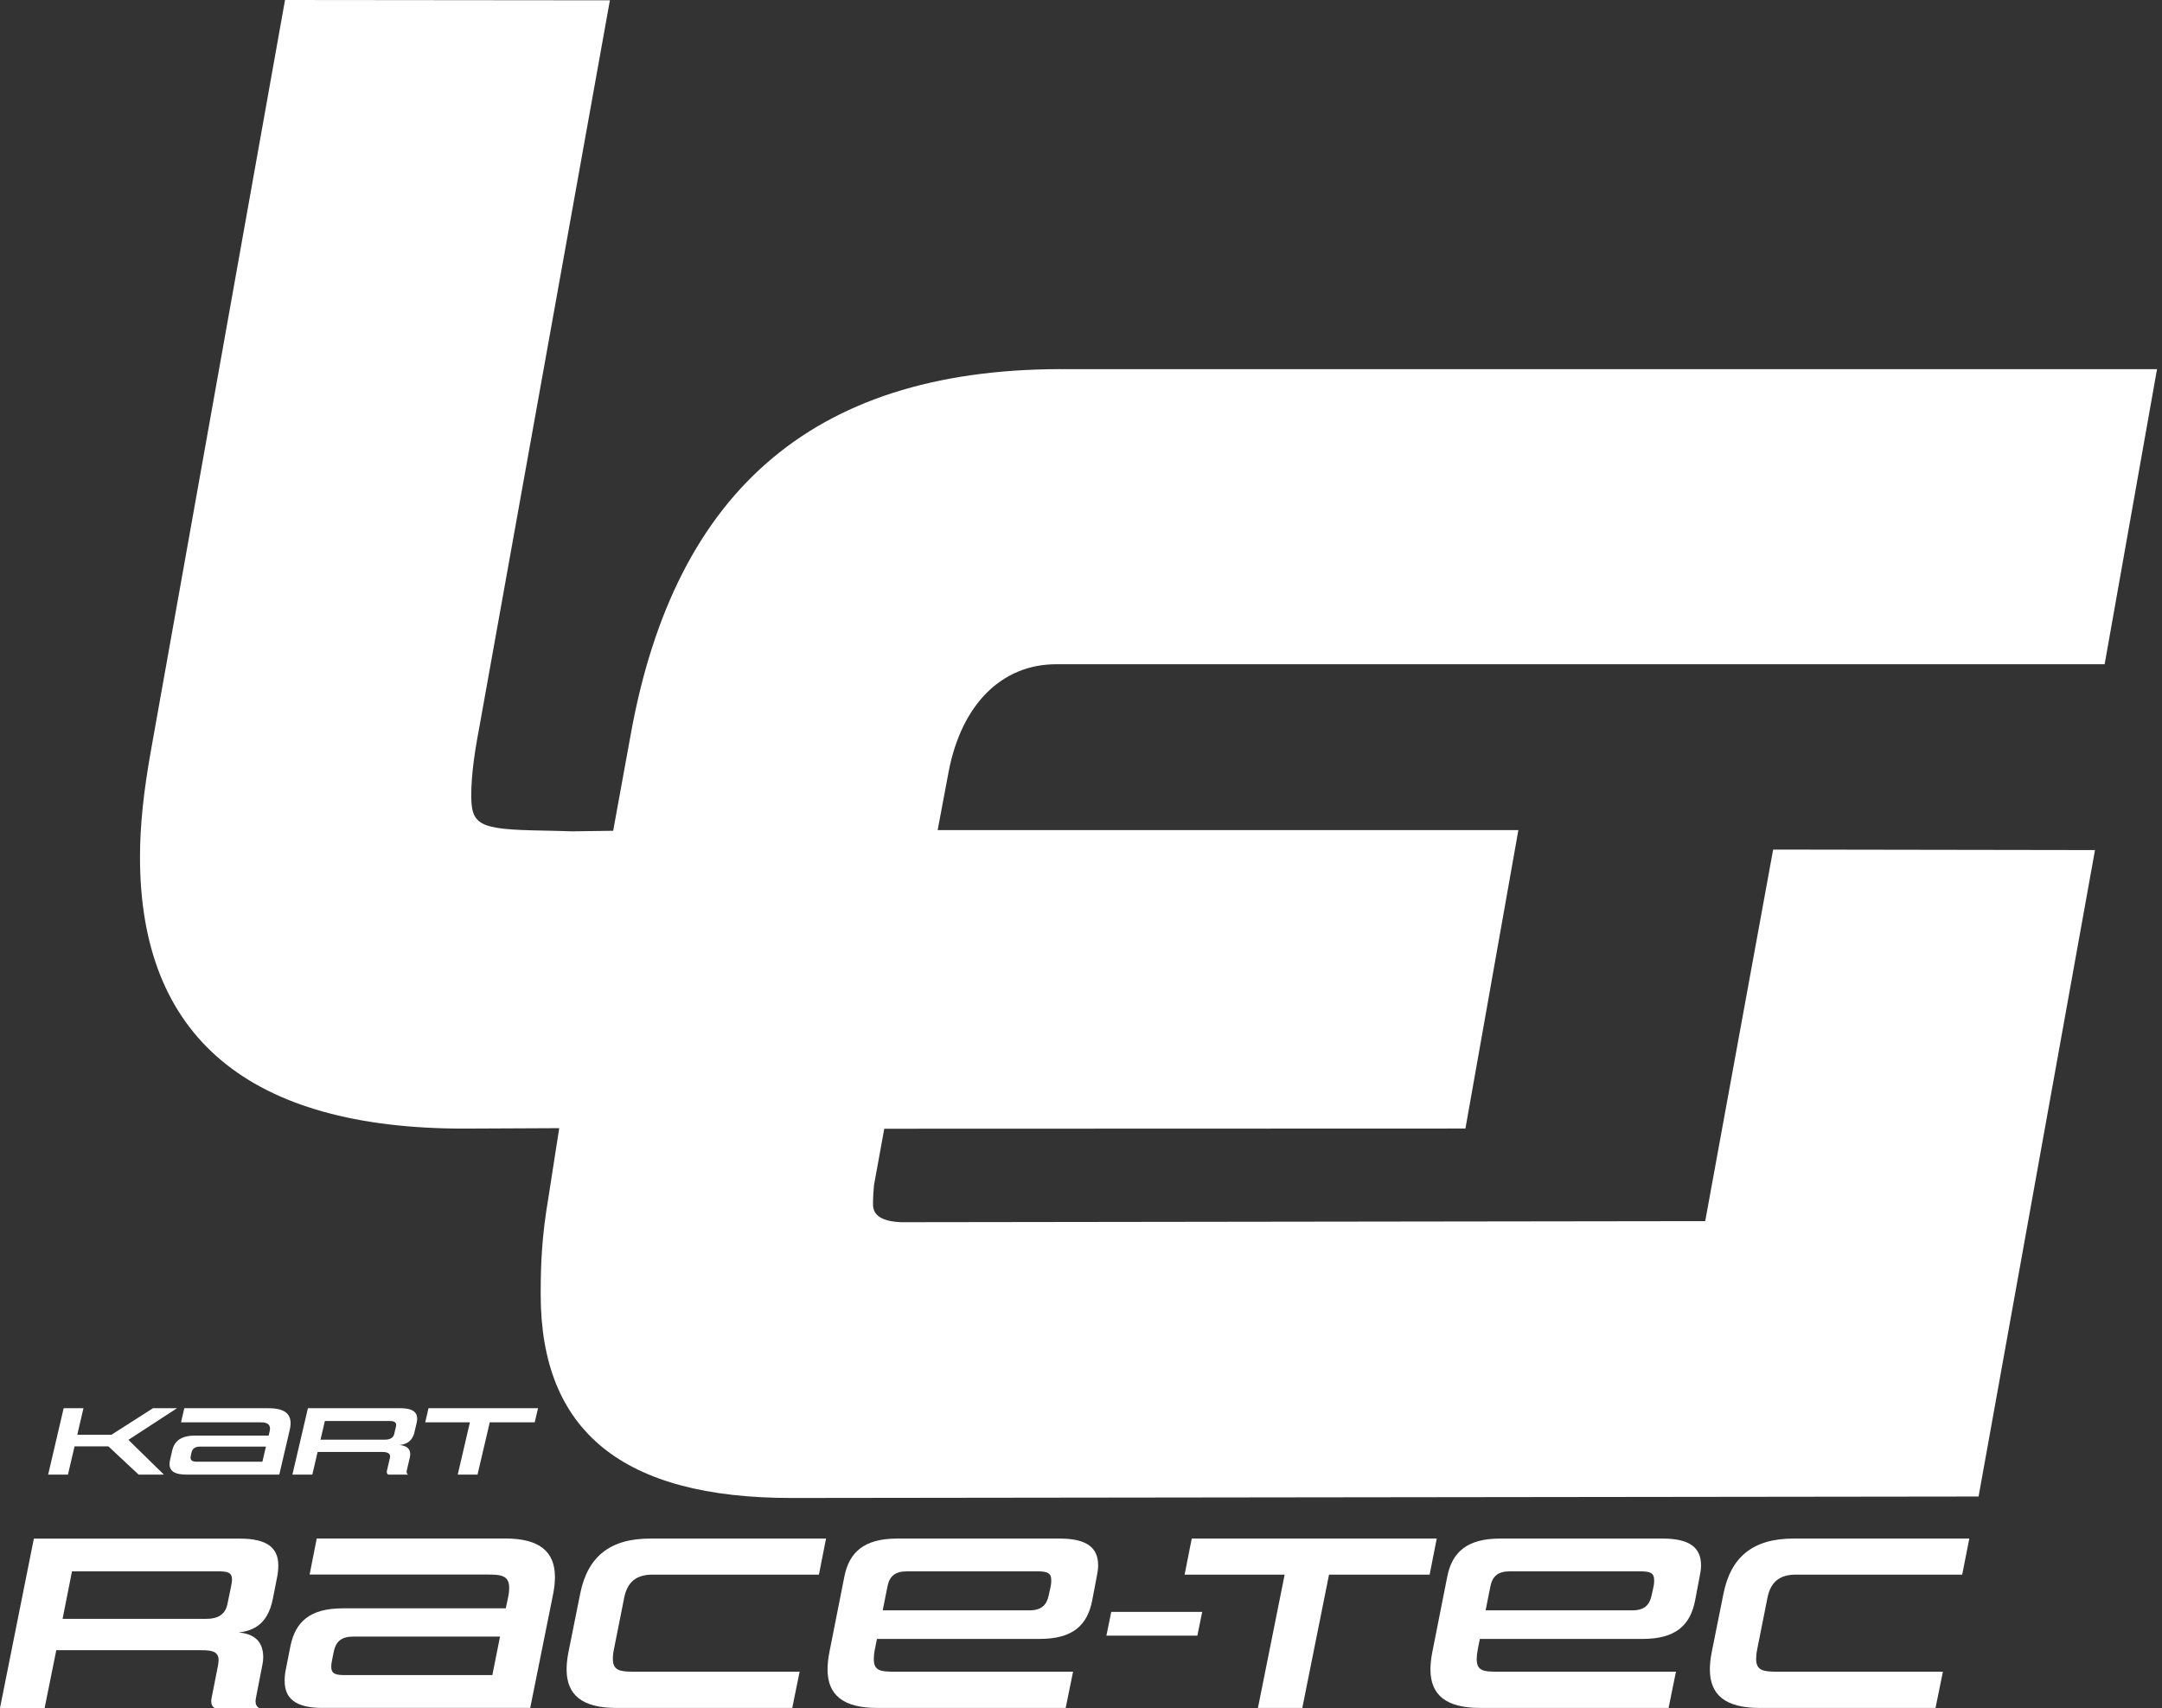
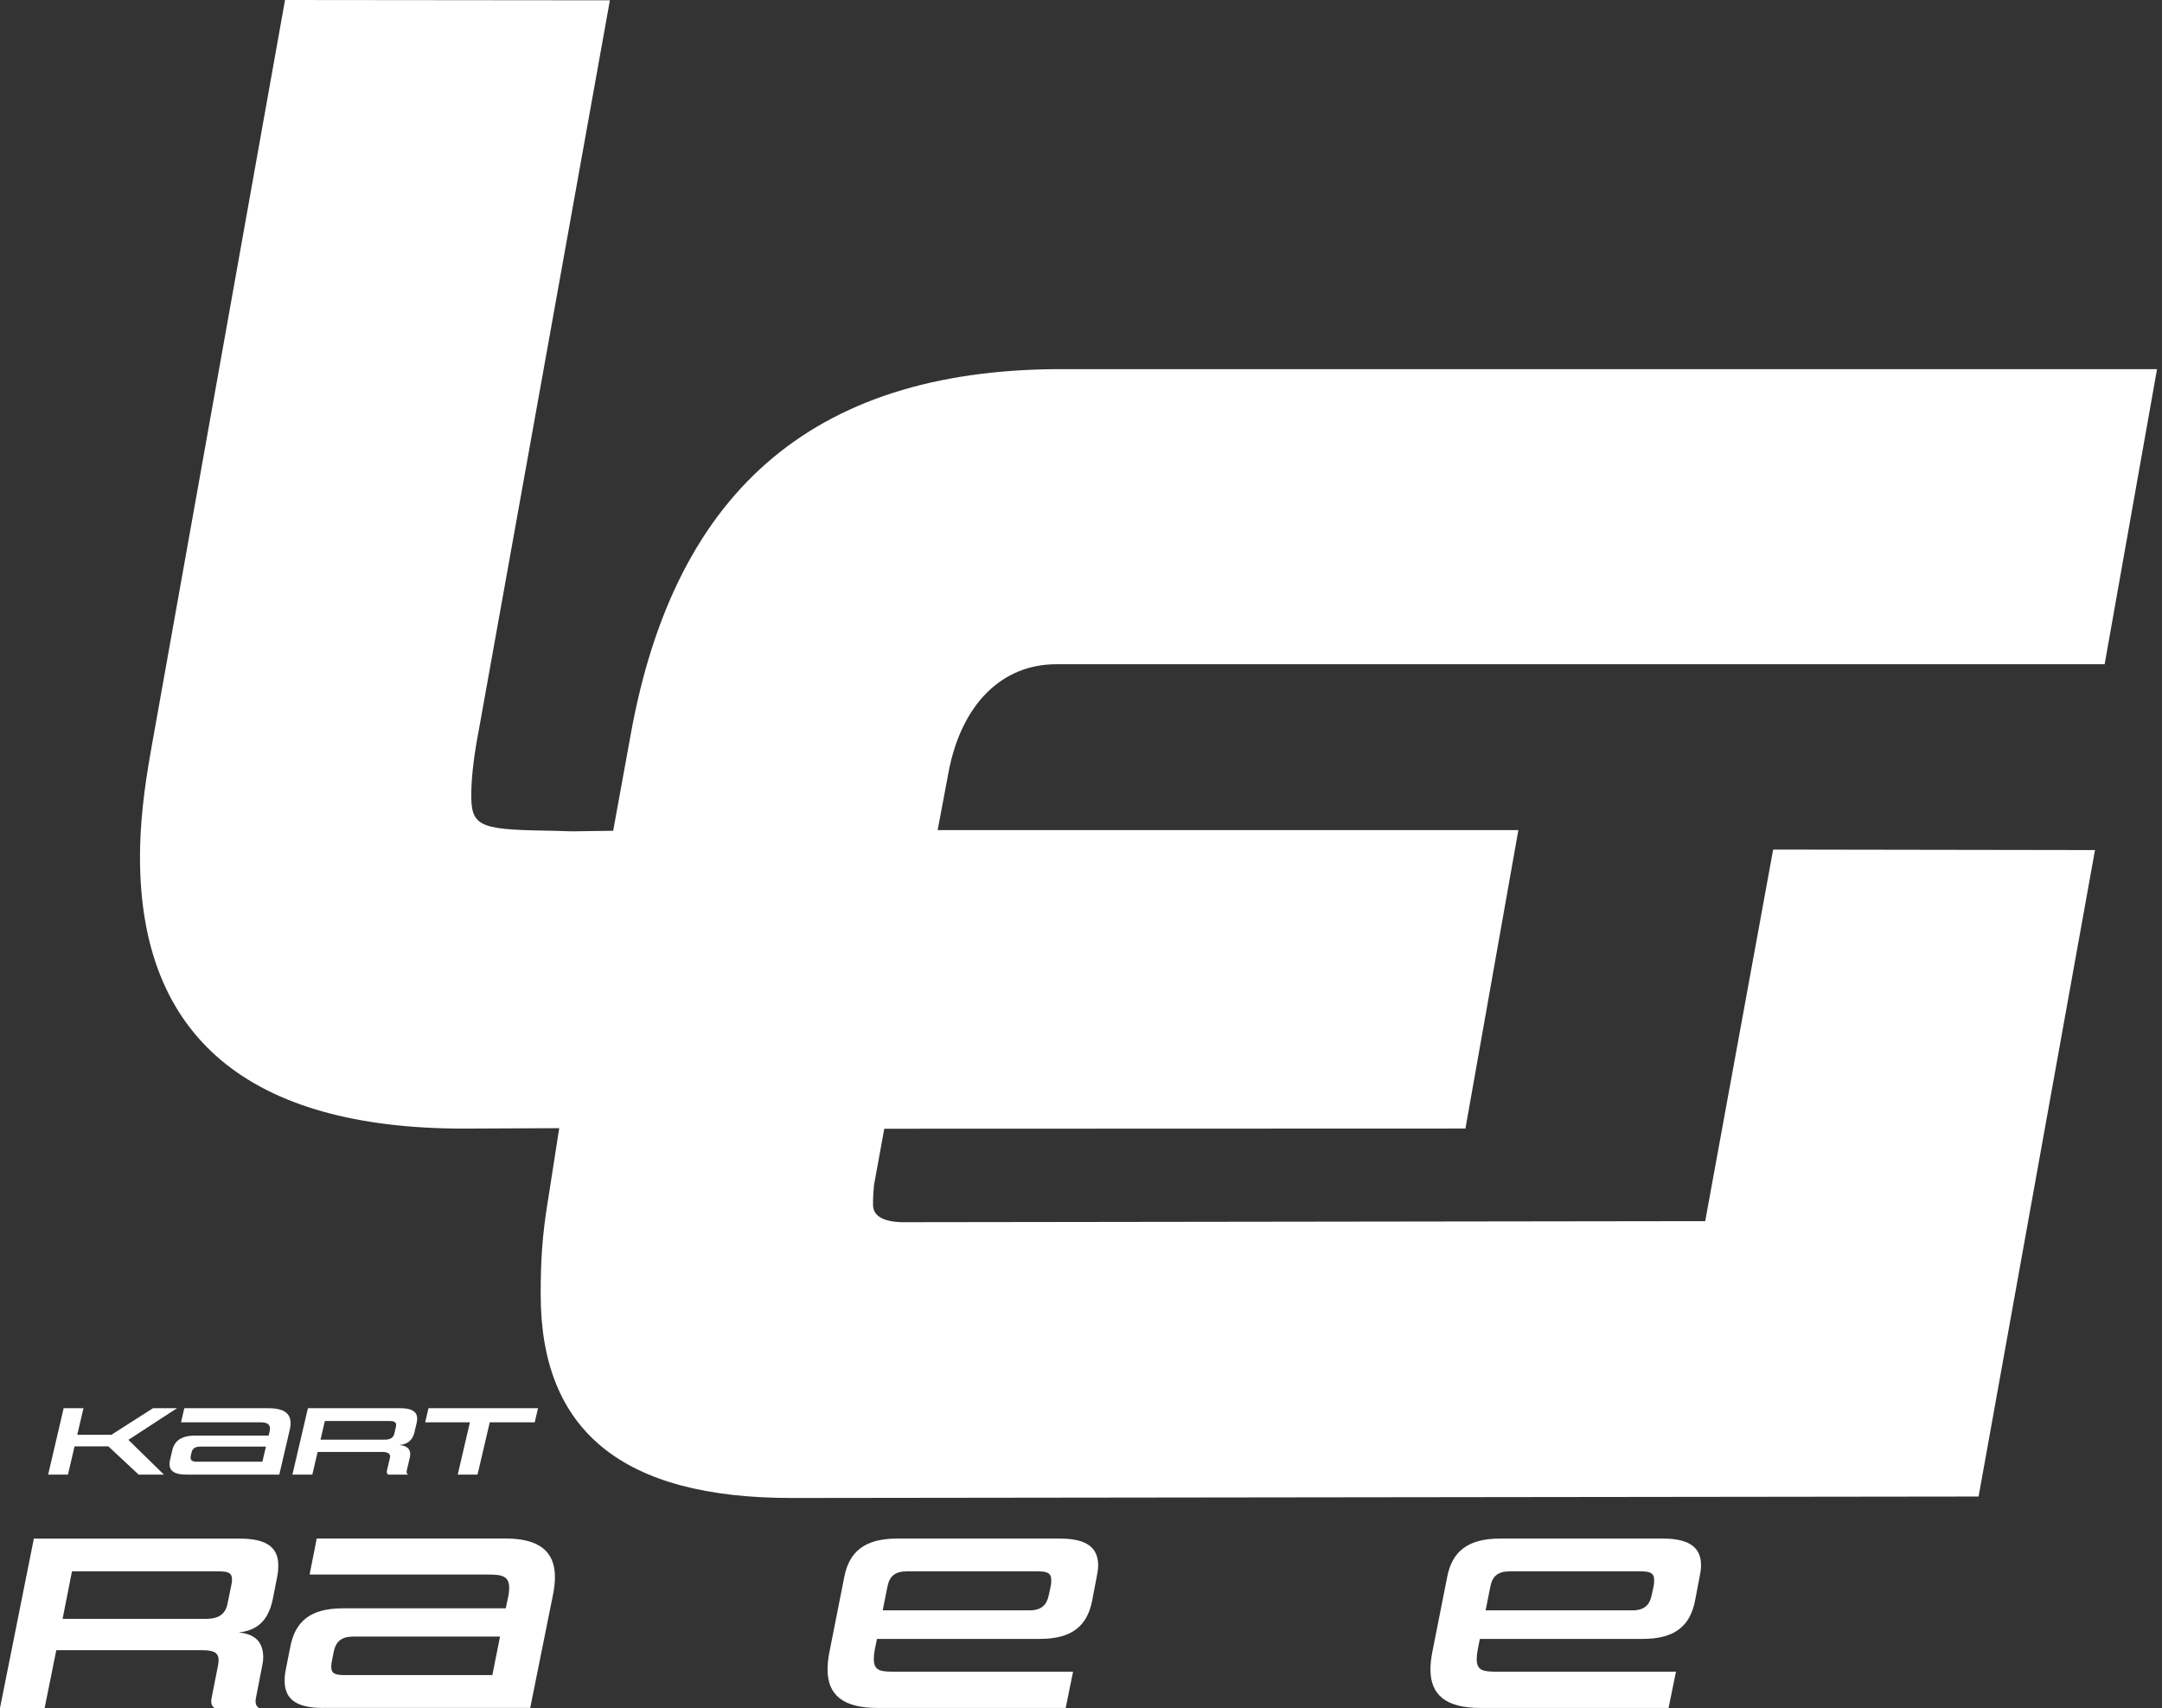
<svg xmlns="http://www.w3.org/2000/svg" width="100%" height="100%" viewBox="0 0 343 271" version="1.1" xml:space="preserve" style="fill-rule:evenodd;clip-rule:evenodd;stroke-linejoin:round;stroke-miterlimit:2;">
  <rect x="0" y="0" width="343" height="271" fill="#333333" stroke="none" />
  <g>
    <g id="Ebene_1">
      <g>
        <g>
          <path d="M167.56,105.38l166.34,0l8.31,-46.81l-172.35,0c-39.91,-0.48 -62.76,18.53 -69.84,58.19l-2.74,15.04l-6.55,0.09c-1.58,-0.06 -3.1,-0.09 -4.59,-0.12c-10.29,-0.18 -11.46,-0.79 -11.37,-6.03c0.04,-2.71 0.44,-5.97 1.2,-9.95l20.79,-115.74l-51.54,-0.05l-21.22,118.77c-1.22,6.73 -1.79,12.2 -1.79,17.21c0,28.58 17.29,43.07 51.4,43.07l15.11,-0.07l-1.7,10.92c-1.04,6.15 -1.24,10.33 -1.24,15.46c0,21.72 13.01,32.29 39.77,32.29l187.76,-0.23l0.59,0l18.32,-101.73l0.15,-0.83l-51.06,-0.08l-10.78,58.95l-127.44,0.17c-2.96,-0.087 -4.487,-0.963 -4.58,-2.63c0,-0.17 -0.05,-1.12 0.15,-3.26l1.63,-8.94l91.61,-0.03l0.59,0l8.4,-47.35l-92.13,0l1.75,-9.31c2.05,-10.64 8.42,-17 17.05,-17Z" style="fill:#fff;fill-rule:nonzero;" />
          <path d="M11.83,229.46l5.36,-0l4.8,4.48l4.01,0l-5.63,-5.51l7.71,-5.02l-3.81,0l-6.59,4.21l-5.42,0l0.98,-4.21l-3.14,0l-2.46,10.53l3.14,0l1.05,-4.48Z" style="fill:#fff;fill-rule:nonzero;" />
          <path d="M42.62,227.75l-11.58,0c-2.32,0 -3.36,0.84 -3.72,2.38l-0.33,1.43c-0.36,1.54 0.29,2.38 2.61,2.38l14.71,0l1.66,-7.11c0.53,-2.29 -0.51,-3.42 -3.35,-3.42l-13.38,-0l-0.52,2.24l12.7,-0c1.15,-0 1.58,0.47 1.36,1.43l-0.16,0.67Zm-0.98,4.15l-10.42,-0c-0.85,-0 -1.09,-0.33 -0.95,-0.95l0.12,-0.53c0.14,-0.59 0.54,-0.92 1.38,-0.92l10.42,-0l-0.56,2.4l0.01,-0Z" style="fill:#fff;fill-rule:nonzero;" />
          <path d="M65.77,227.14l0.32,-1.35c0.36,-1.54 -0.29,-2.38 -2.61,-2.38l-14.63,-0l-2.46,10.53l3.16,-0l0.84,-3.59l10.26,-0c0.87,-0 1.37,0.26 1.21,0.95l-0.46,1.96c-0.09,0.37 -0,0.56 0.18,0.68l3.16,-0c-0.19,-0.12 -0.29,-0.31 -0.2,-0.68l0.47,-1.99c0.38,-1.62 -0.83,-1.96 -1.66,-2.02c0.85,-0.09 2.02,-0.36 2.43,-2.1l-0.01,-0.01Zm-2.96,-0.78l-0.26,1.12c-0.16,0.68 -0.74,0.92 -1.52,0.92l-10.18,0l0.69,-2.96l10.32,0c0.85,0 1.1,0.31 0.95,0.92Z" style="fill:#fff;fill-rule:nonzero;" />
          <path d="M75.76,233.94l1.94,-8.29l7.13,-0l0.53,-2.24l-17.38,0l-0.52,2.24l7.09,-0l-1.93,8.29l3.14,0Z" style="fill:#fff;fill-rule:nonzero;" />
        </g>
        <g>
          <path d="M34.01,270.96c-0.32,-0.24 -0.5,-0.52 -0.5,-1.03c-0,-0.2 0.04,-0.44 0.09,-0.71l0.99,-5c0.04,-0.32 0.09,-0.6 0.09,-0.83c0,-1.43 -1.13,-1.59 -2.8,-1.59l-22.95,-0l-1.85,9.17l-7.08,-0l5.37,-26.87l32.74,-0c4.33,-0 6.04,1.51 6.04,4.25c0,0.56 -0.05,1.19 -0.18,1.83l-0.68,3.45c-0.86,4.45 -3.56,5.12 -5.41,5.36c1.76,0.16 3.88,0.87 3.88,3.93c-0,0.4 -0.05,0.83 -0.14,1.23l-0.99,5.08c-0.04,0.24 -0.09,0.48 -0.09,0.63c-0,0.56 0.18,0.87 0.54,1.11l-7.08,-0l0.01,-0.01Zm2.66,-19.33c0.09,-0.4 0.14,-0.75 0.14,-1.03c-0,-1.19 -0.77,-1.31 -2.3,-1.31l-23.09,-0l-1.49,7.54l22.77,-0c1.76,-0 3.02,-0.6 3.38,-2.34l0.59,-2.86Z" style="fill:#fff;fill-rule:nonzero;" />
          <path d="M51.2,270.96c-4.33,0 -6.04,-1.51 -6.04,-4.29c-0,-0.56 0.04,-1.15 0.18,-1.79l0.72,-3.65c0.77,-3.93 3.11,-6.07 8.3,-6.07l25.88,0l0.36,-1.71c0.14,-0.59 0.18,-1.11 0.18,-1.55c0,-1.87 -1.17,-2.1 -3.25,-2.1l-28.41,0l1.13,-5.72l29.94,0c5.32,0 7.85,2.02 7.85,6.11c0,0.79 -0.09,1.67 -0.27,2.62l-3.65,18.14l-32.92,0l-0,0.01Zm28.14,-11.32l-23.31,0c-1.89,0 -2.75,0.83 -3.07,2.34l-0.27,1.35c-0.09,0.44 -0.14,0.79 -0.14,1.07c-0,1.19 0.72,1.35 2.25,1.35l23.31,0l1.22,-6.11l0.01,0Z" style="fill:#fff;fill-rule:nonzero;" />
-           <path d="M97.78,270.96c-5.37,0 -7.89,-2.02 -7.89,-6.11c0,-0.79 0.09,-1.67 0.27,-2.62l1.89,-9.41c1.17,-5.83 4.69,-8.73 11.09,-8.73l27.91,-0l-1.13,5.72l-26.38,-0c-2.62,-0 -4.01,1.19 -4.51,3.65l-1.62,8.14c-0.14,0.63 -0.18,1.15 -0.18,1.59c0,1.83 1.13,2.02 3.25,2.02l26.38,0l-1.17,5.75l-27.91,0Z" style="fill:#fff;fill-rule:nonzero;" />
          <path d="M139.18,270.96c-5.37,0 -7.89,-2.02 -7.89,-6.11c-0,-0.79 0.09,-1.67 0.27,-2.62l2.39,-12.07c0.77,-3.93 3.16,-6.07 8.39,-6.07l25.79,0c4.33,0 6.09,1.47 6.09,4.25c-0,0.56 -0.09,1.15 -0.23,1.83l-0.72,3.77c-0.77,3.93 -3.11,6.07 -8.3,6.07l-25.84,-0l-0.32,1.59c-0.14,0.67 -0.18,1.19 -0.18,1.63c-0,1.87 1.13,1.98 3.25,1.98l28.36,0l-1.17,5.75l-29.89,0Zm27.51,-19.33c0.09,-0.36 0.09,-0.67 0.09,-0.95c-0,-1.19 -0.72,-1.39 -2.25,-1.39l-20.65,0c-1.89,0 -2.75,0.79 -3.07,2.34l-0.77,3.85l23.27,-0c1.94,-0 2.75,-0.87 3.07,-2.38l0.32,-1.47l-0.01,0Z" style="fill:#fff;fill-rule:nonzero;" />
-           <path d="M175.53,259.49l0.77,-3.77l14.43,-0l-0.77,3.77l-14.43,-0Z" style="fill:#fff;fill-rule:nonzero;" />
-           <path d="M199.57,270.96l4.24,-21.15l-15.87,0l1.13,-5.72l38.87,0l-1.13,5.72l-15.96,0l-4.24,21.15l-7.04,0Z" style="fill:#fff;fill-rule:nonzero;" />
          <path d="M234.83,270.96c-5.37,0 -7.89,-2.02 -7.89,-6.11c0,-0.79 0.09,-1.67 0.27,-2.62l2.39,-12.07c0.77,-3.93 3.16,-6.07 8.39,-6.07l25.79,0c4.33,0 6.09,1.47 6.09,4.25c0,0.56 -0.09,1.15 -0.23,1.83l-0.72,3.77c-0.77,3.93 -3.11,6.07 -8.3,6.07l-25.84,-0l-0.32,1.59c-0.13,0.67 -0.18,1.19 -0.18,1.63c0,1.87 1.13,1.98 3.25,1.98l28.36,0l-1.17,5.75l-29.89,0Zm27.51,-19.33c0.09,-0.36 0.09,-0.67 0.09,-0.95c0,-1.19 -0.72,-1.39 -2.25,-1.39l-20.65,0c-1.89,0 -2.75,0.79 -3.07,2.34l-0.77,3.85l23.27,-0c1.94,-0 2.75,-0.87 3.07,-2.38l0.32,-1.47l-0.01,0Z" style="fill:#fff;fill-rule:nonzero;" />
-           <path d="M279.16,270.96c-5.37,0 -7.89,-2.02 -7.89,-6.11c-0,-0.79 0.09,-1.67 0.27,-2.62l1.89,-9.41c1.17,-5.83 4.69,-8.73 11.09,-8.73l27.91,-0l-1.13,5.72l-26.38,-0c-2.61,-0 -4.01,1.19 -4.51,3.65l-1.62,8.14c-0.13,0.63 -0.18,1.15 -0.18,1.59c0,1.83 1.13,2.02 3.25,2.02l26.38,0l-1.17,5.75l-27.91,0Z" style="fill:#fff;fill-rule:nonzero;" />
        </g>
      </g>
    </g>
  </g>
</svg>